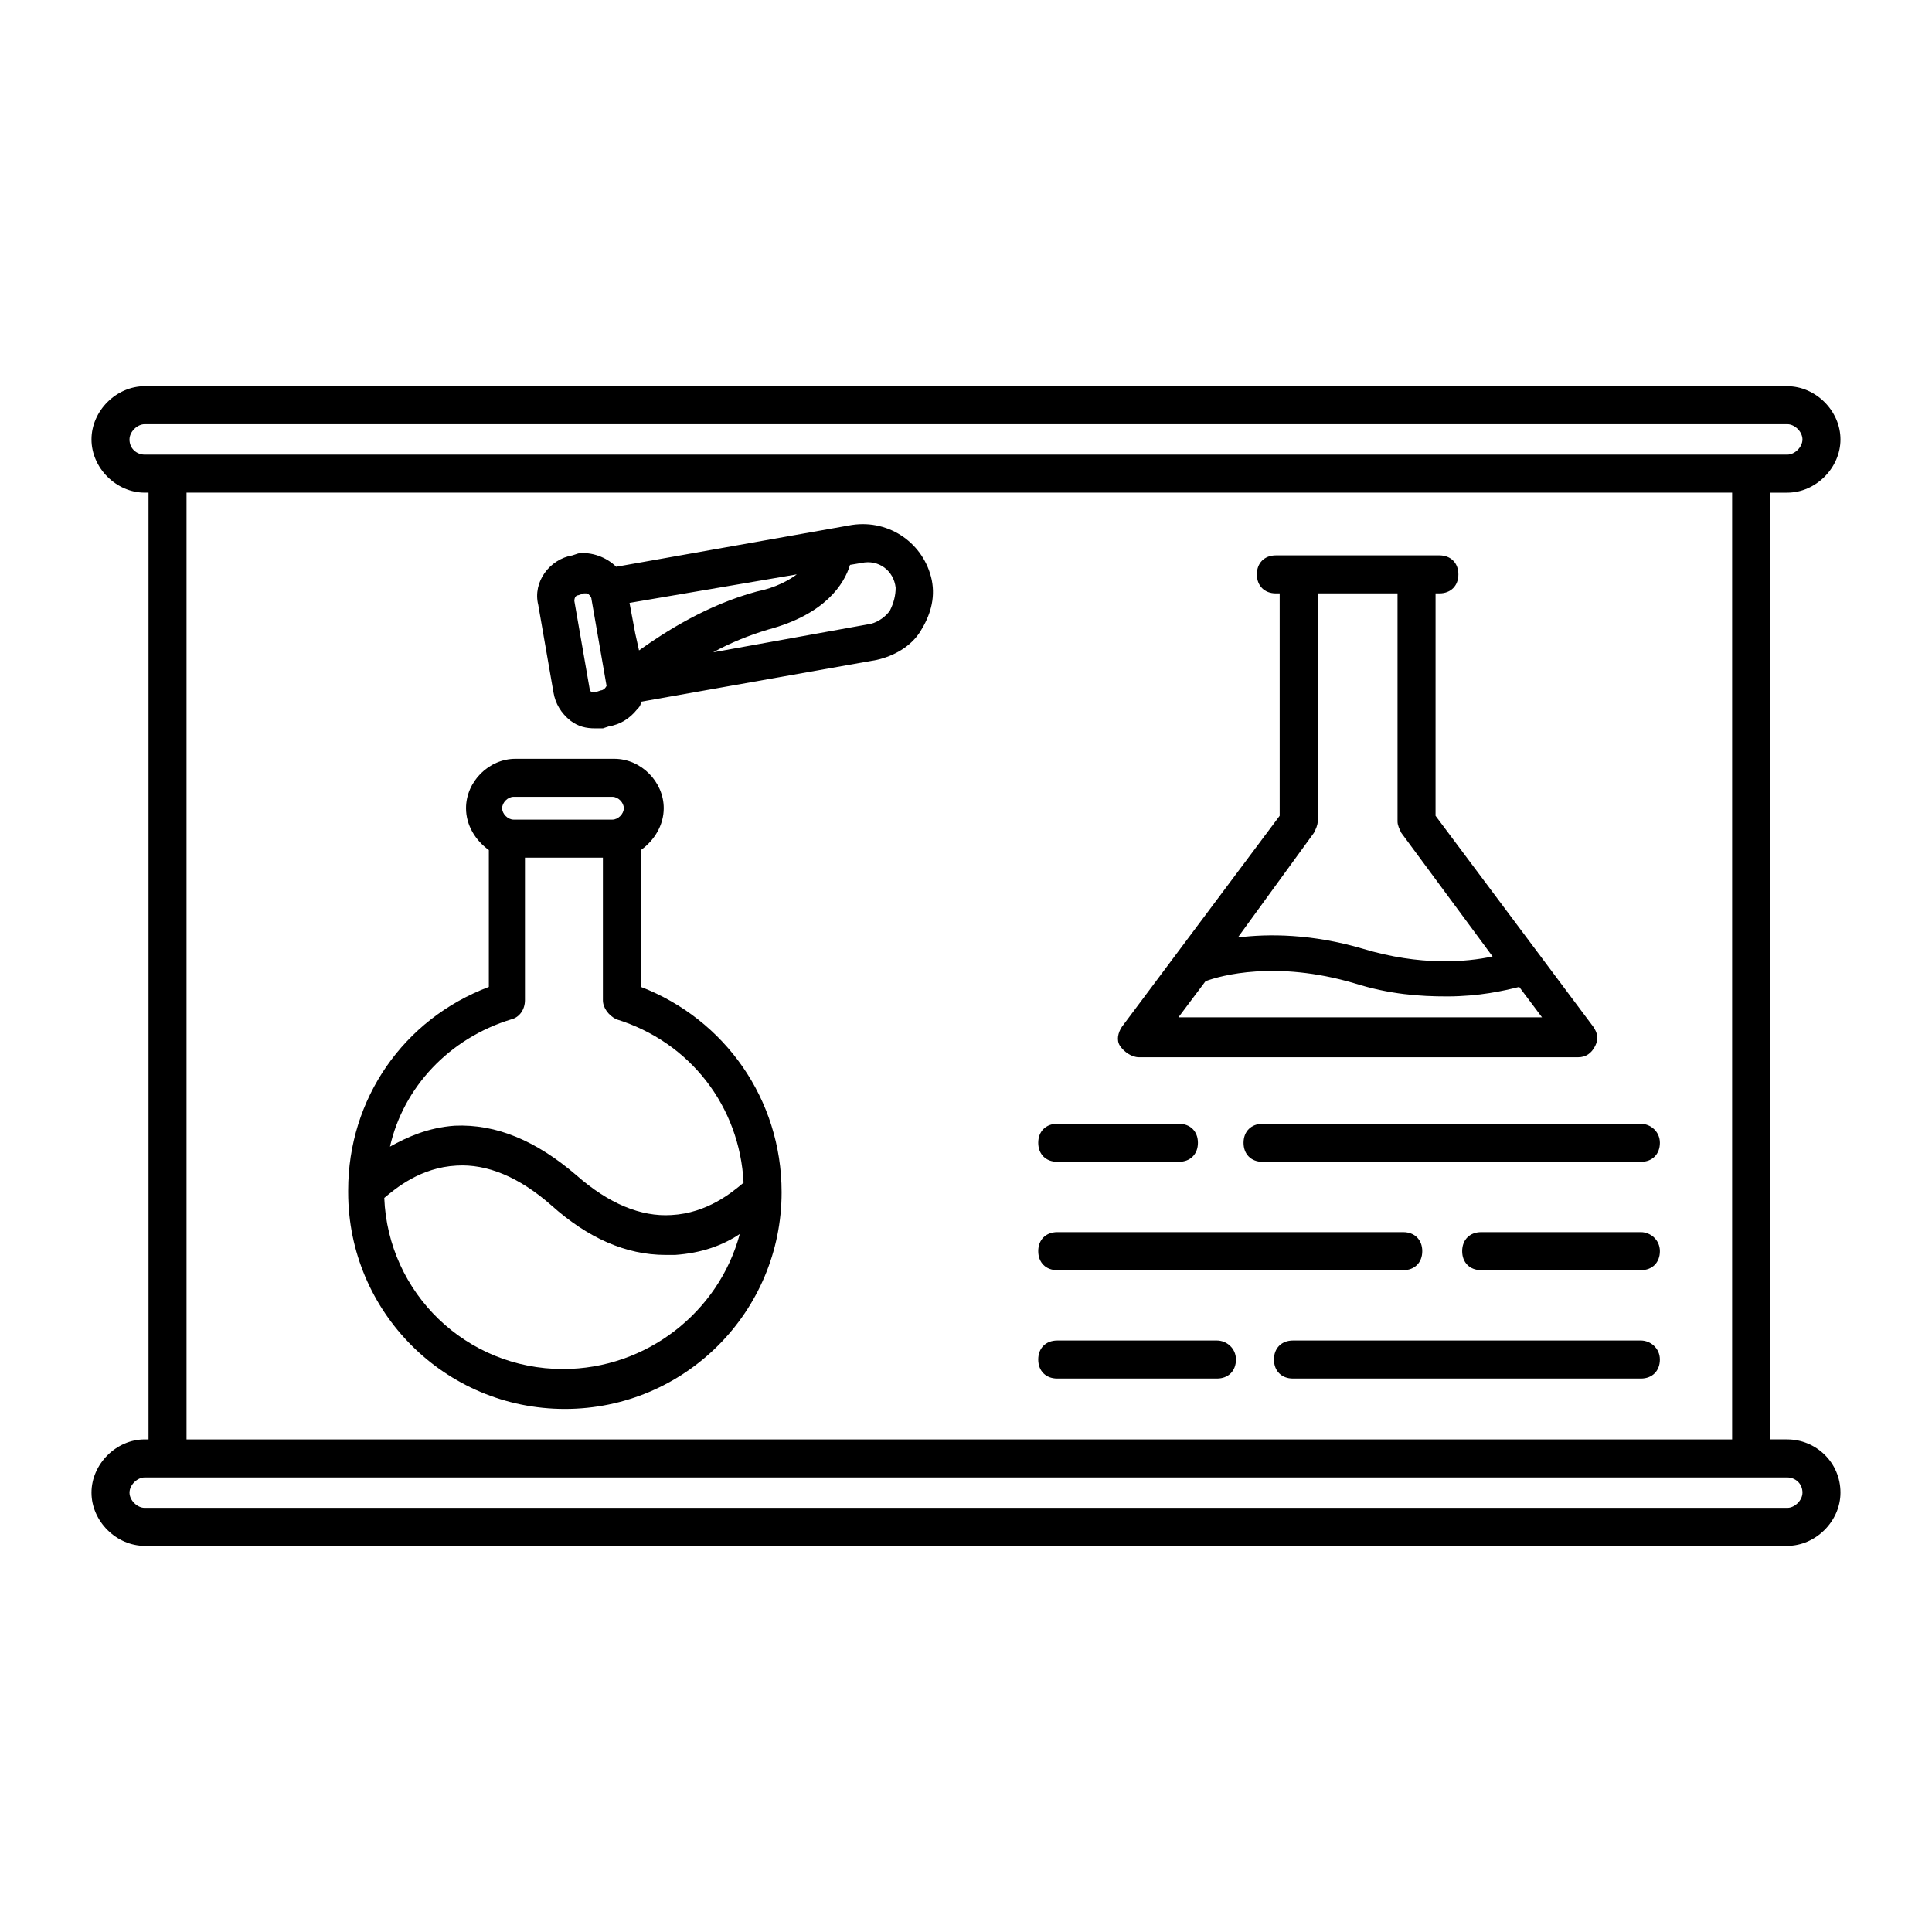
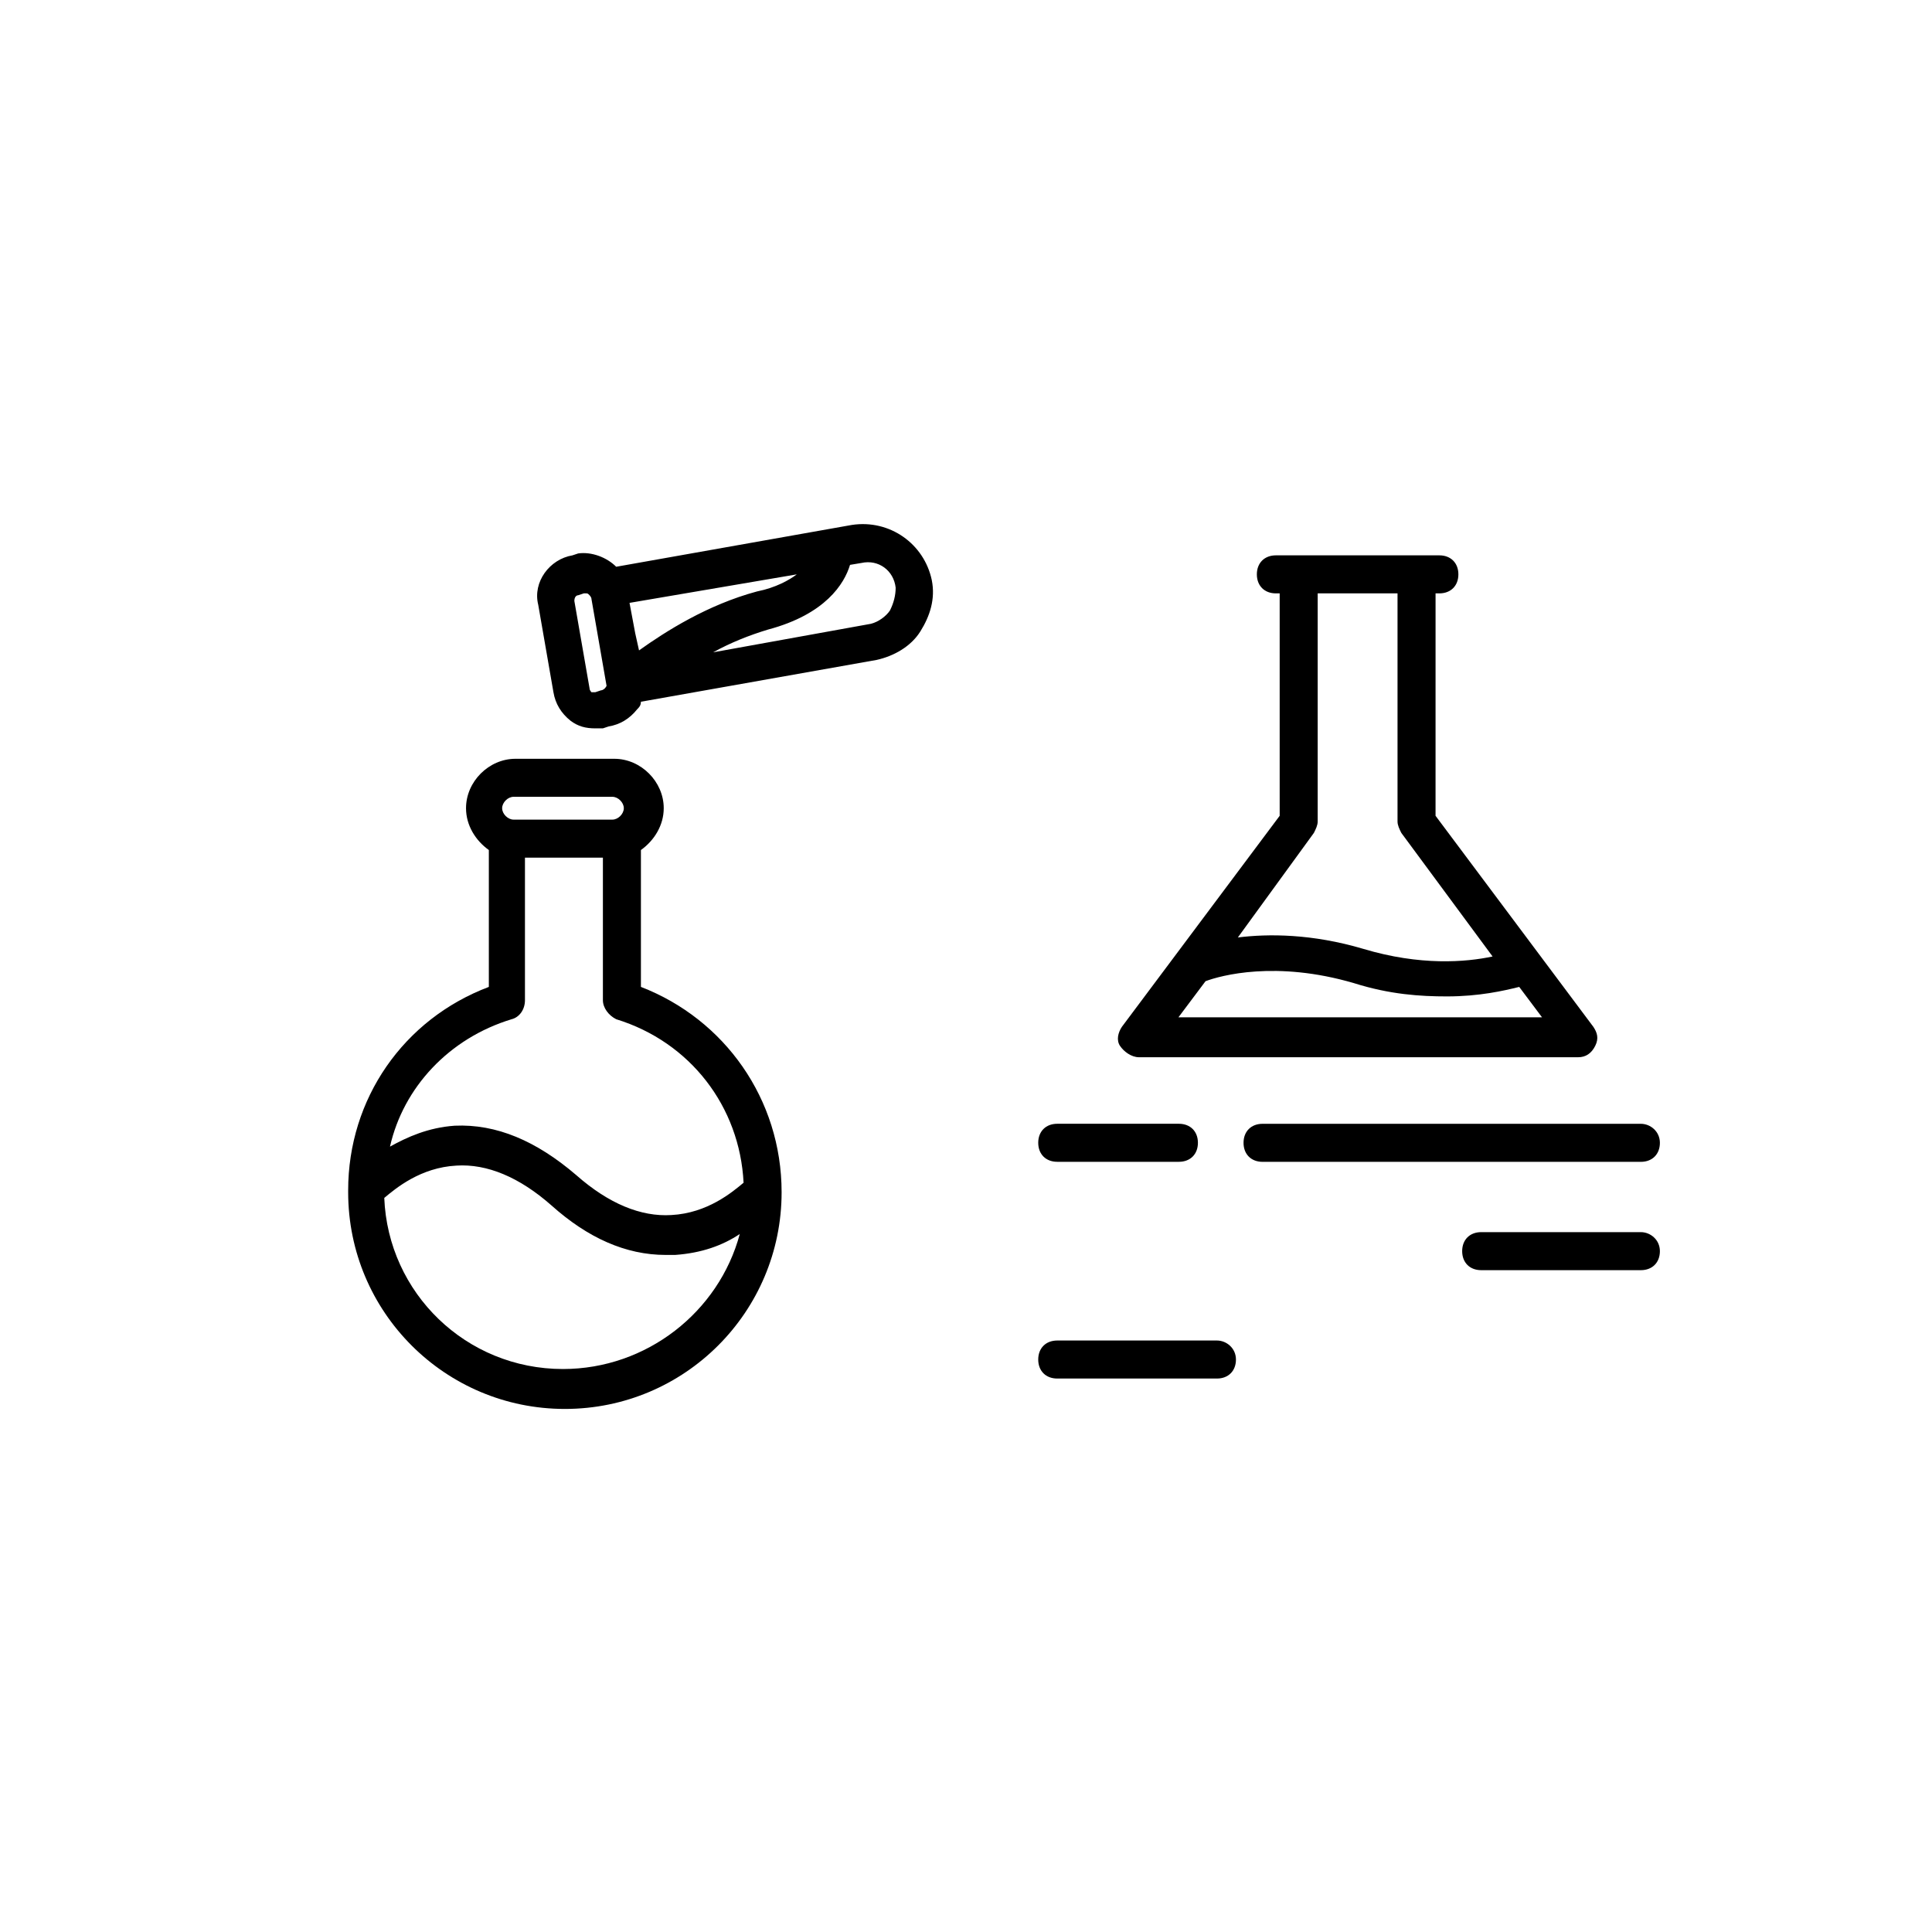
<svg xmlns="http://www.w3.org/2000/svg" fill="#000000" width="800px" height="800px" version="1.1" viewBox="144 144 512 512">
  <g>
-     <path d="m617.64 525.45h-4.535v-250.89h4.535c7.559 0 14.105-6.551 14.105-14.105 0-7.559-6.551-14.105-14.105-14.105l-435.29-0.004c-7.559 0-14.105 6.551-14.105 14.105 0 7.559 6.551 14.105 14.105 14.105l1.008 0.004v250.9l-1.008-0.004c-7.559 0-14.105 6.551-14.105 14.105 0 7.559 6.551 14.105 14.105 14.105h435.29c7.559 0 14.105-6.551 14.105-14.105 0-8.059-6.547-14.105-14.105-14.105zm-439.32-265c0-2.016 2.016-4.031 4.031-4.031h435.29c2.016 0 4.031 2.016 4.031 4.031s-2.016 4.031-4.031 4.031h-435.3c-2.016 0-4.027-1.512-4.027-4.031zm15.113 14.109h409.6v250.9l-409.6-0.004zm424.21 269.04h-435.29c-2.016 0-4.031-2.016-4.031-4.031 0-2.016 2.016-4.031 4.031-4.031h435.29c2.016 0 4.031 1.512 4.031 4.031 0 2.016-2.016 4.031-4.031 4.031z" />
    <path d="m313.85 405.54v-36.273c3.527-2.519 6.047-6.551 6.047-11.082 0-7.055-6.047-13.098-13.098-13.098h-26.199c-7.055 0-13.098 6.047-13.098 13.098 0 4.535 2.519 8.566 6.047 11.082v36.273c-22.672 8.566-37.281 29.727-37.281 53.906v0.504c0 31.738 25.695 57.434 57.434 57.434s57.434-25.695 57.434-57.434c-0.004-24.684-15.117-45.844-37.285-54.41zm-33.754-50.379h26.199c1.512 0 3.023 1.512 3.023 3.023 0 1.512-1.512 3.023-3.023 3.023h-26.199c-1.512 0-3.023-1.512-3.023-3.023 0-1.512 1.512-3.023 3.023-3.023zm-0.504 58.945c2.016-0.504 3.527-2.519 3.527-5.039v-37.785h20.656v37.785c0 2.016 1.512 4.031 3.527 5.039 19.648 6.047 32.746 23.176 33.754 43.328-3.023 2.519-9.574 8.062-19.145 8.566-8.062 0.504-16.625-3.023-25.191-10.578-10.578-9.07-21.16-13.602-32.242-13.098-7.055 0.504-12.594 3.023-17.129 5.543 3.523-15.625 15.613-28.723 32.242-33.762zm13.602 92.699c-25.695 0-46.352-20.152-47.359-45.344 3.023-2.519 9.574-8.062 19.145-8.566 8.062-0.504 16.625 3.023 25.191 10.578 9.574 8.566 19.648 13.098 30.23 13.098h2.519c7.055-0.504 12.594-2.519 17.129-5.543-5.543 20.664-24.688 35.777-46.855 35.777z" />
    <path d="m369.77 283.11-62.473 11.086c-2.519-2.519-6.551-4.031-10.078-3.527l-1.512 0.504c-6.047 1.008-10.578 7.055-9.07 13.098l4.031 23.176c0.504 3.023 2.016 5.543 4.535 7.559 2.016 1.512 4.031 2.016 6.551 2.016h2.016l1.512-0.504c3.023-0.504 5.543-2.016 7.559-4.535 0.504-0.504 1.008-1.008 1.008-2.016l62.473-11.082c4.535-1.008 9.07-3.527 11.586-7.559 2.519-4.031 4.031-8.566 3.023-13.602-2.016-9.574-11.082-16.125-21.16-14.613zm-14.609 13.102c-2.016 1.512-5.543 3.527-10.578 4.535-13.098 3.527-24.184 10.578-31.234 15.617l-1.008-4.535-1.512-8.062zm-50.887 30.227s-0.504 0.504-1.008 0.504l-1.512 0.504h-1.008s-0.504-0.504-0.504-1.008l-4.031-23.176c0-1.008 0.504-1.512 1.008-1.512l1.512-0.504h0.504c0.504 0 0.504 0 1.008 0.504 0 0 0.504 0.504 0.504 1.008l4.031 23.176c0-0.504 0 0-0.504 0.504zm75.574-20.656c-1.008 1.512-3.023 3.023-5.039 3.527l-41.816 7.559c4.535-2.519 9.574-4.535 14.609-6.047 15.113-4.031 20.152-12.09 21.664-17.129l3.023-0.504c4.535-1.008 8.566 2.016 9.07 6.551 0 2.012-0.504 4.027-1.512 6.043z" />
    <path d="m578.85 441.82h-100.26c-3.023 0-5.039 2.016-5.039 5.039 0 3.023 2.016 5.039 5.039 5.039h100.26c3.023 0 5.039-2.016 5.039-5.039 0-3.027-2.519-5.039-5.039-5.039z" />
    <path d="m424.18 451.89h32.242c3.023 0 5.039-2.016 5.039-5.039 0-3.023-2.016-5.039-5.039-5.039h-32.242c-3.023 0-5.039 2.016-5.039 5.039 0.004 3.023 2.019 5.039 5.039 5.039z" />
    <path d="m578.85 470.53h-42.32c-3.023 0-5.039 2.016-5.039 5.039 0 3.023 2.016 5.039 5.039 5.039h42.32c3.023 0 5.039-2.016 5.039-5.039 0-3.023-2.519-5.039-5.039-5.039z" />
-     <path d="m424.18 480.61h91.695c3.023 0 5.039-2.016 5.039-5.039 0-3.023-2.016-5.039-5.039-5.039h-91.695c-3.023 0-5.039 2.016-5.039 5.039 0.004 3.023 2.019 5.039 5.039 5.039z" />
    <path d="m466.5 499.25h-42.32c-3.023 0-5.039 2.016-5.039 5.039 0 3.023 2.016 5.039 5.039 5.039h42.32c3.023 0 5.039-2.016 5.039-5.039 0-3.023-2.519-5.039-5.039-5.039z" />
-     <path d="m578.85 499.25h-92.199c-3.023 0-5.039 2.016-5.039 5.039 0 3.023 2.016 5.039 5.039 5.039h92.195c3.023 0 5.039-2.016 5.039-5.039 0.004-3.023-2.516-5.039-5.035-5.039z" />
    <path d="m445.84 424.18h116.38c2.016 0 3.527-1.008 4.535-3.023 1.008-2.016 0.504-3.527-0.504-5.039l-41.816-55.922 0.004-58.945h1.008c3.023 0 5.039-2.016 5.039-5.039 0-3.023-2.016-5.039-5.039-5.039h-43.328c-3.023 0-5.039 2.016-5.039 5.039 0 3.023 2.016 5.039 5.039 5.039h1.008v58.945l-41.816 55.922c-1.008 1.512-1.512 3.527-0.504 5.039 1.008 1.516 3.019 3.023 5.035 3.023zm10.078-10.074 7.559-10.078c4.031-1.512 18.641-5.543 39.297 0.504 9.574 3.023 17.633 3.527 24.688 3.527 8.566 0 15.113-1.512 19.145-2.519l6.047 8.062h-96.734zm36.273-49.375c0.504-1.008 1.008-2.016 1.008-3.023v-60.457h21.16v60.457c0 1.008 0.504 2.016 1.008 3.023l24.184 32.746c-7.055 1.512-19.145 2.519-34.258-2.016-13.602-4.031-25.191-4.031-33.25-3.023z" />
  </g>
</svg>